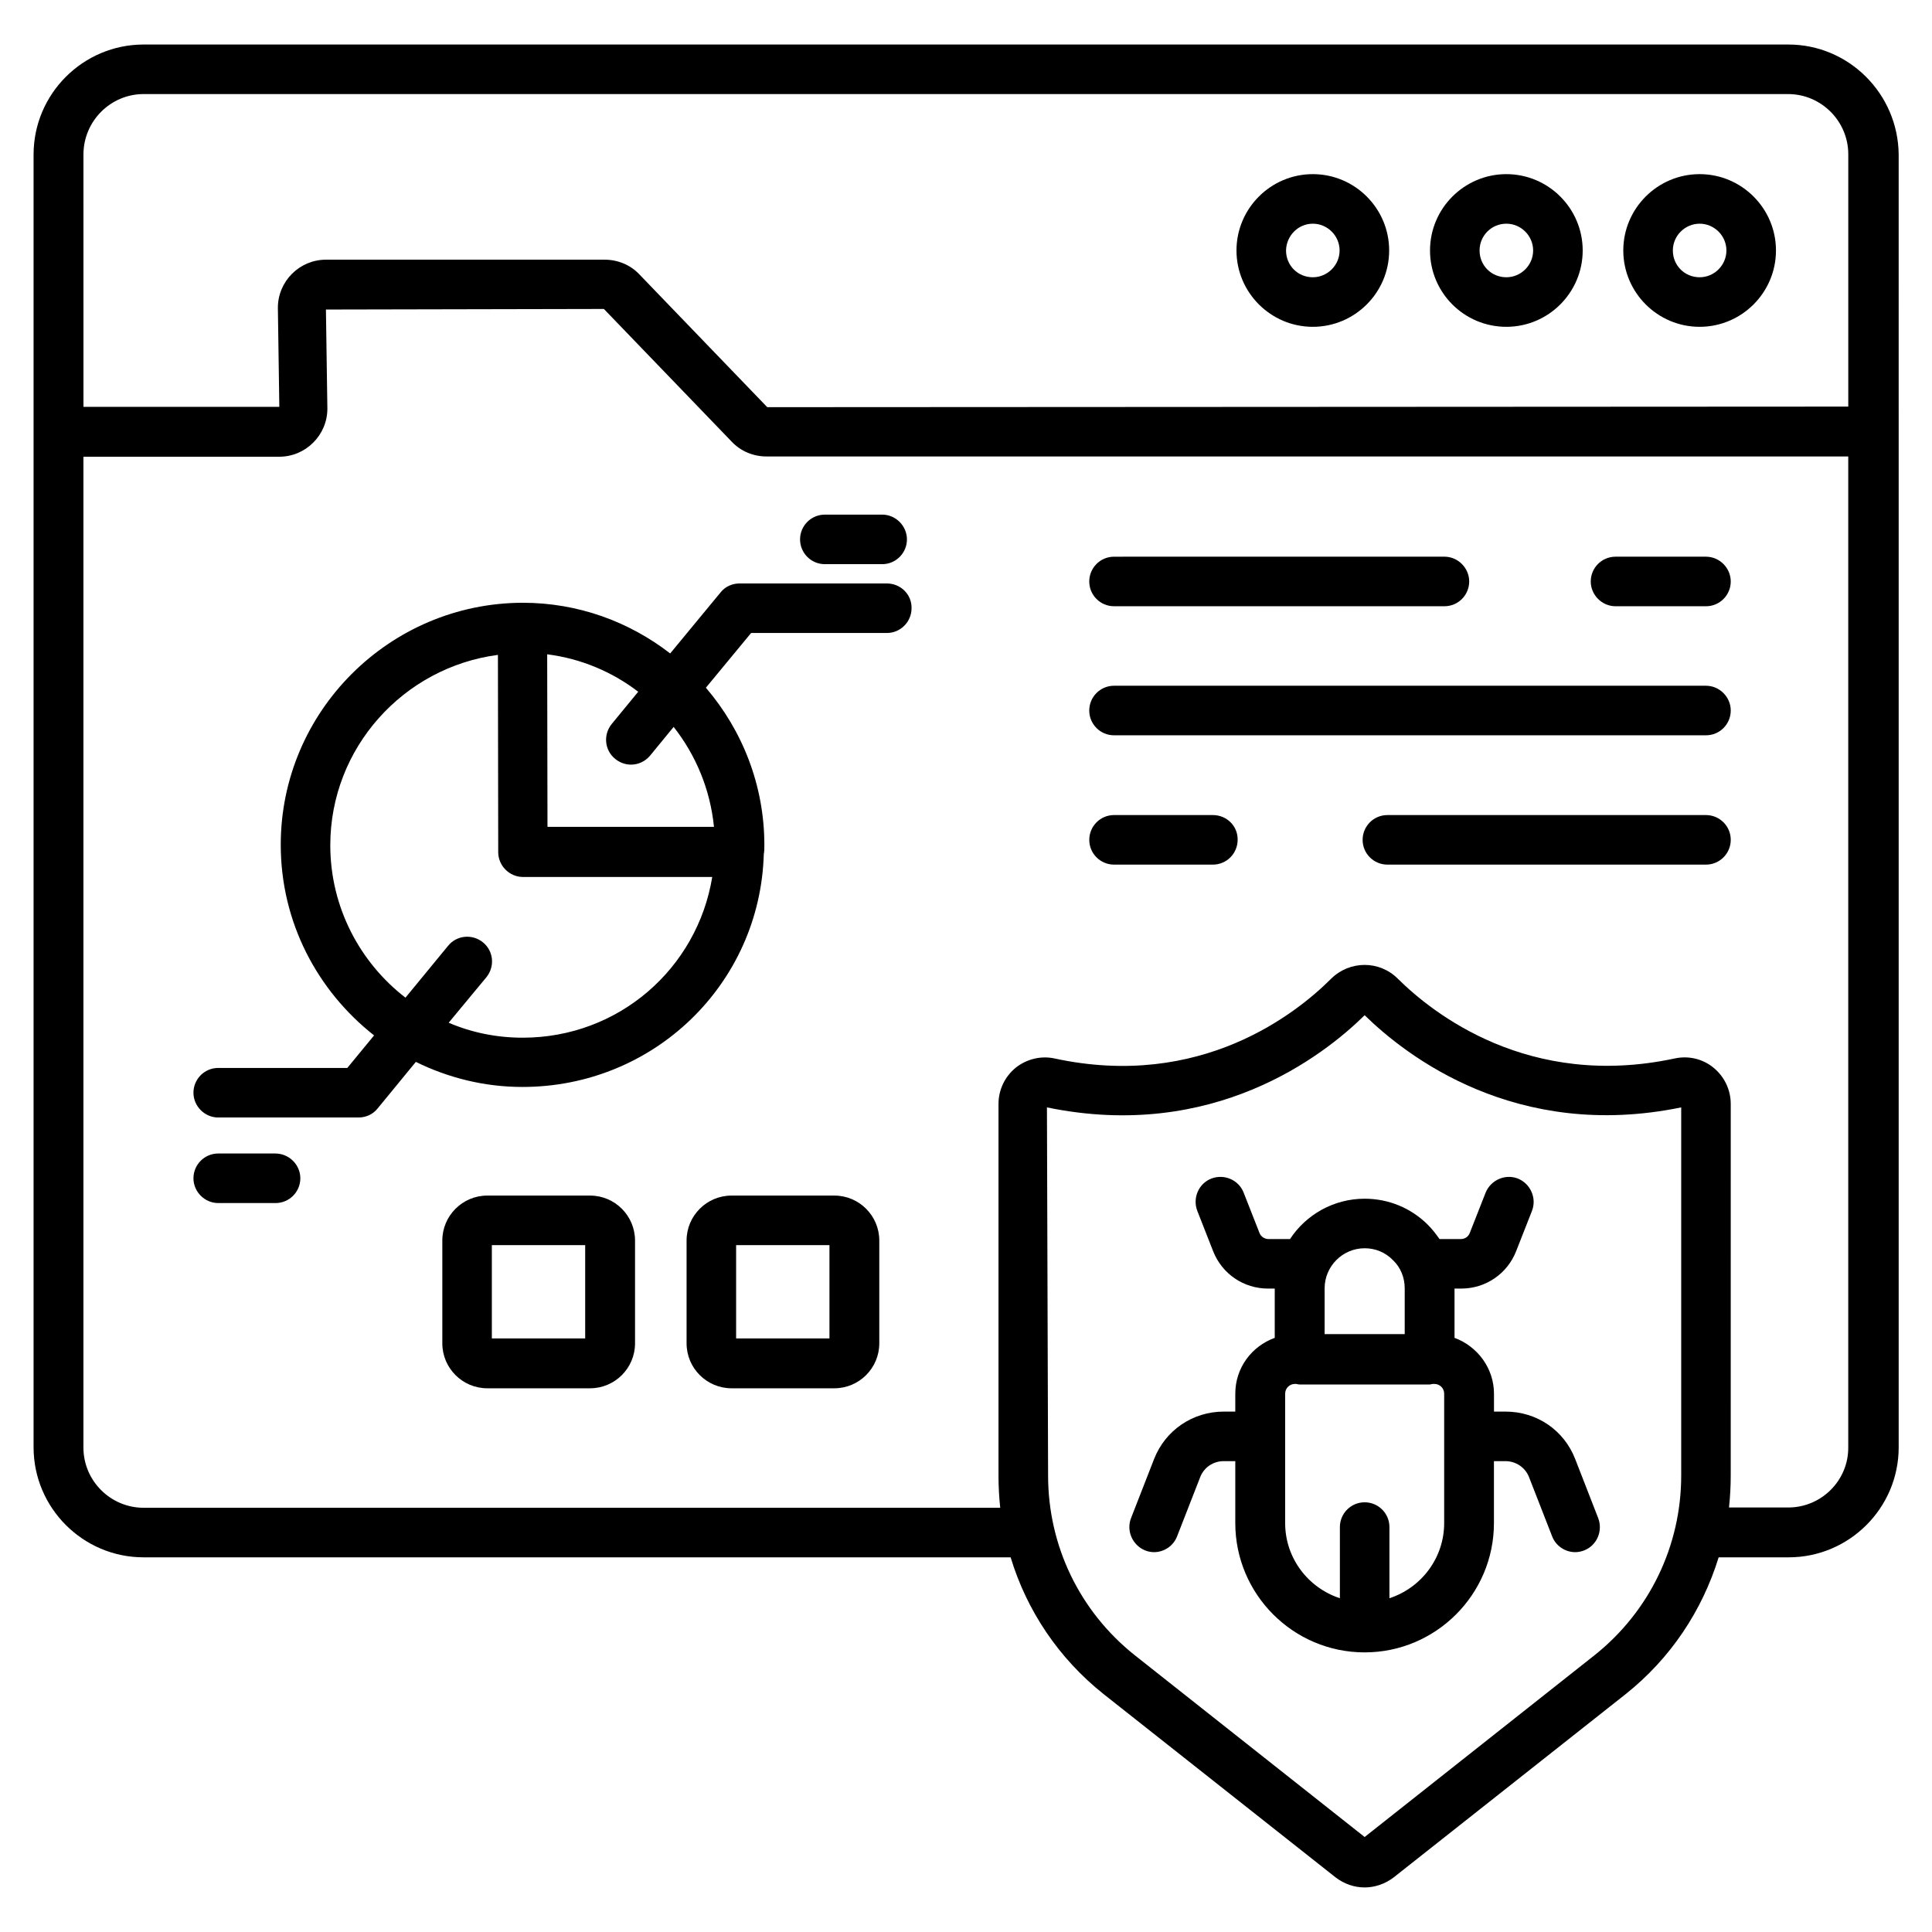
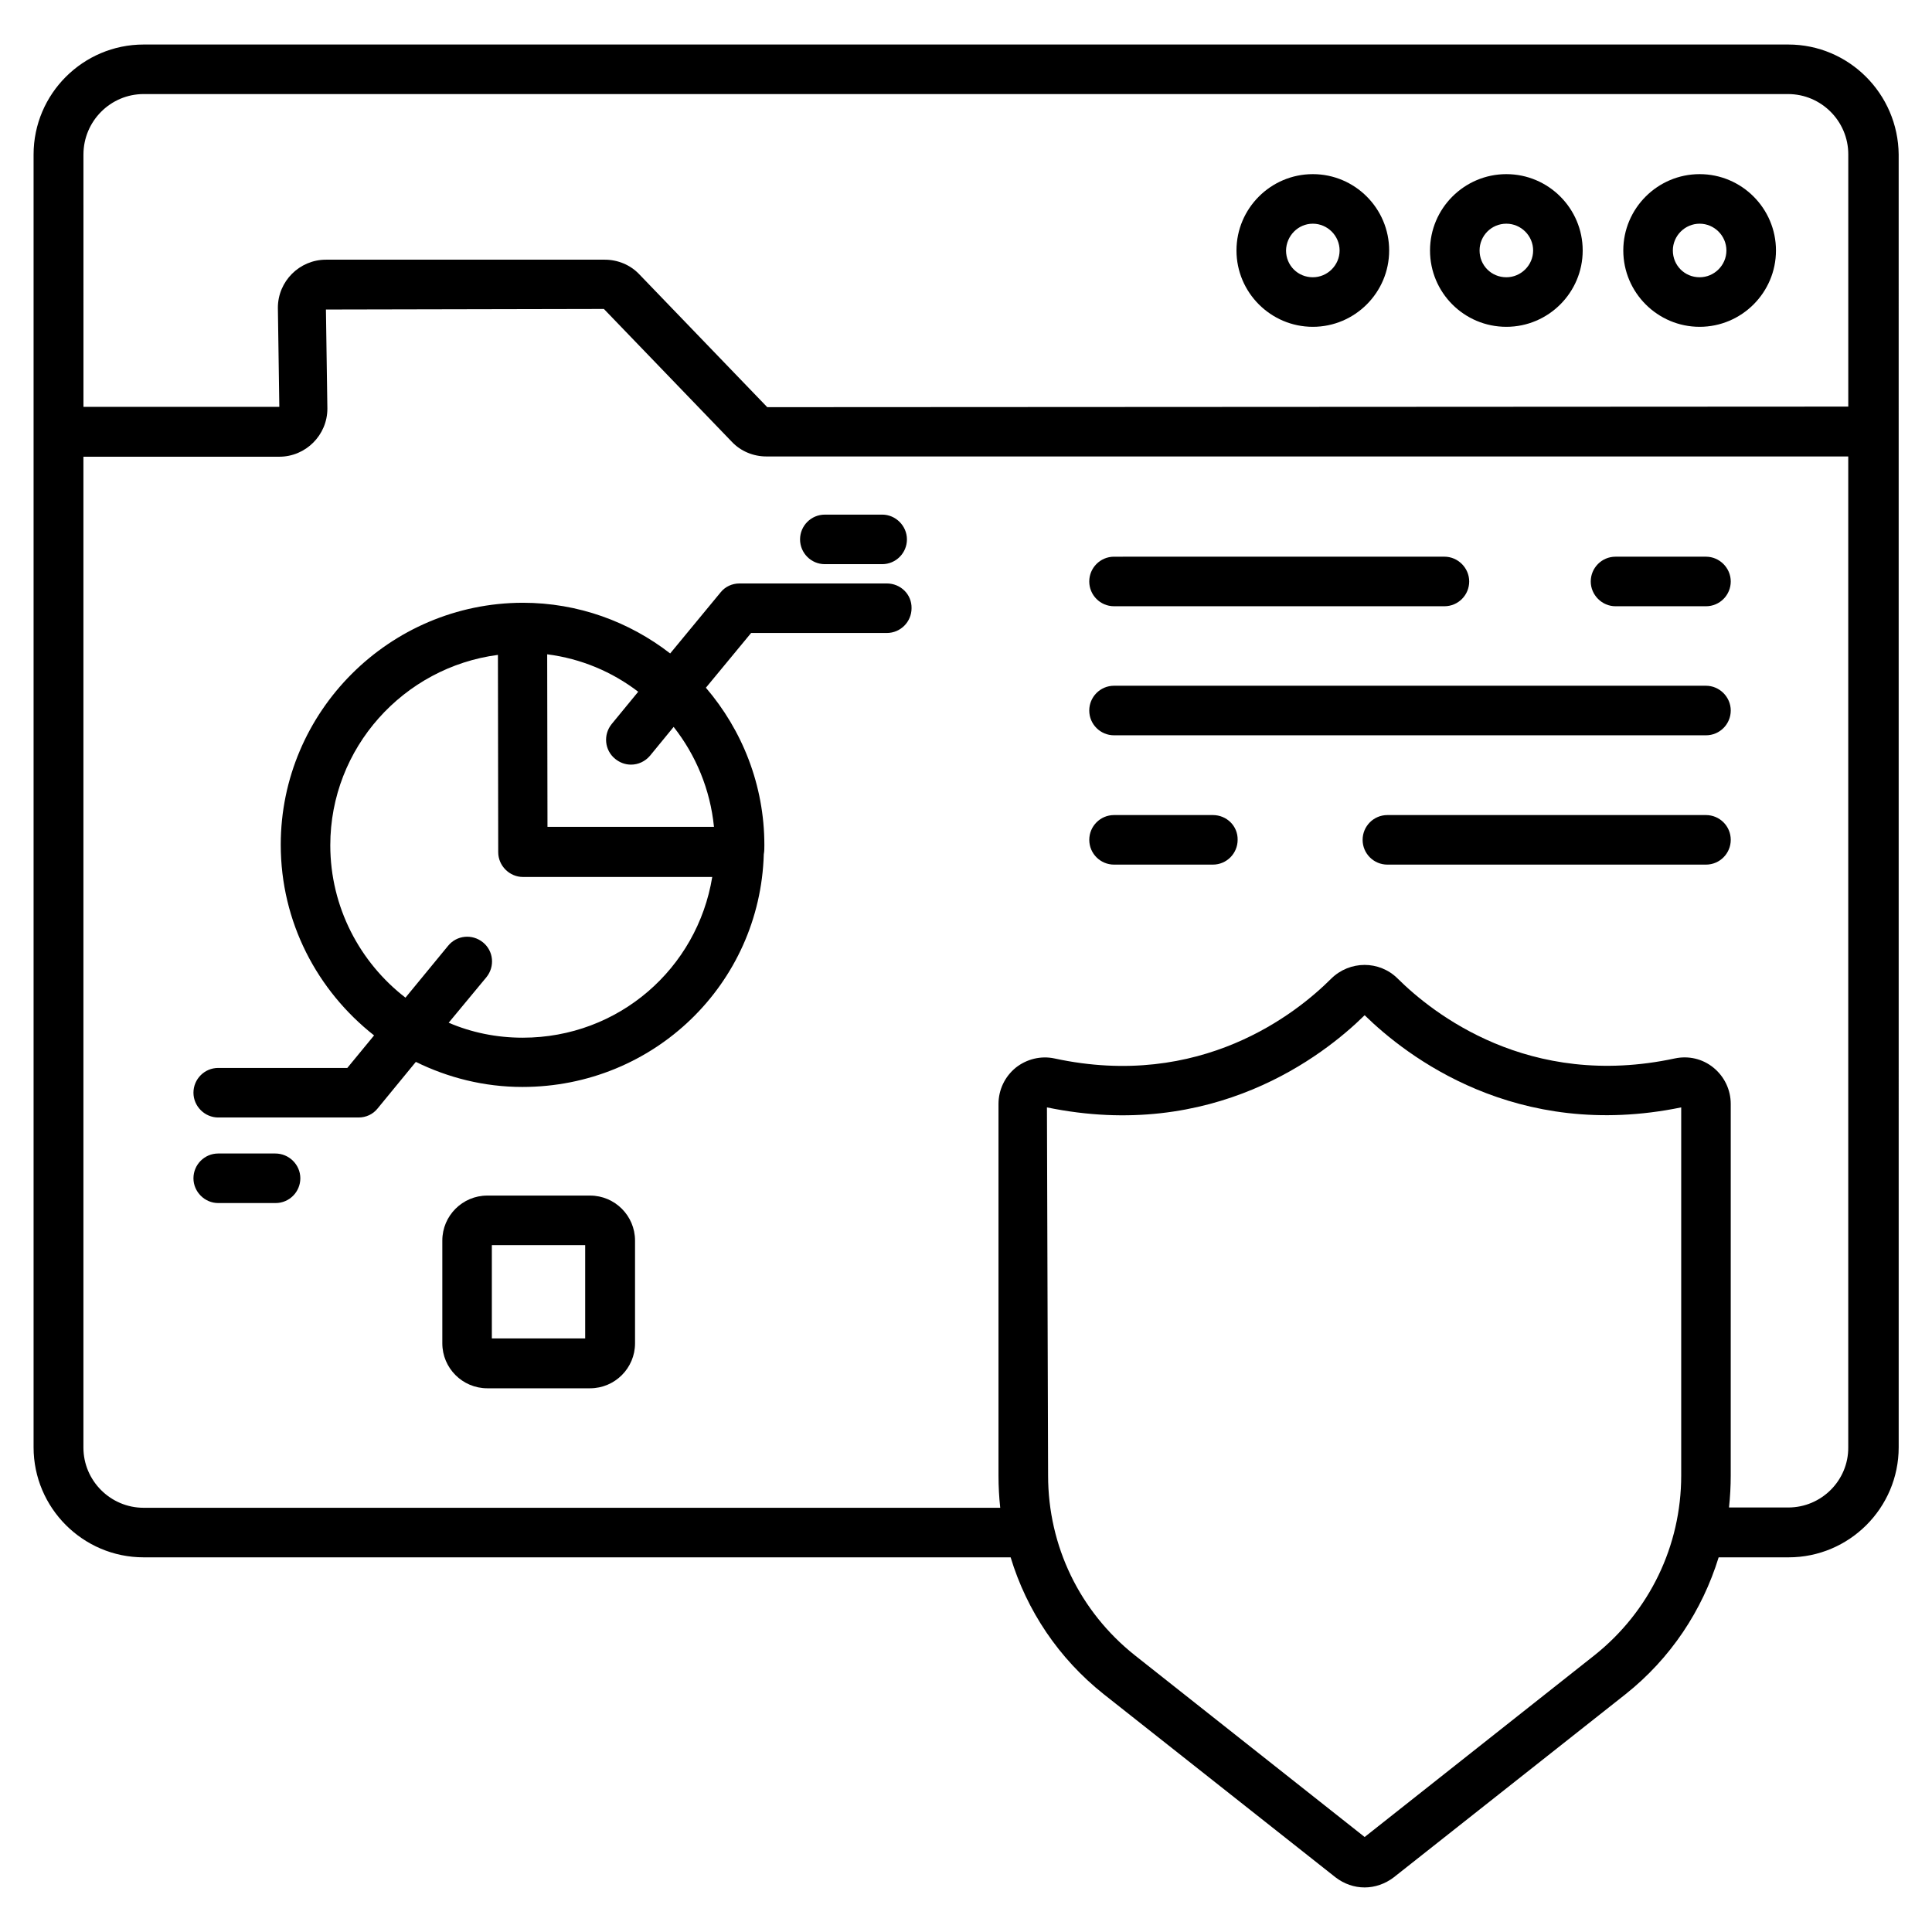
<svg xmlns="http://www.w3.org/2000/svg" fill="#000000" width="800px" height="800px" version="1.1" viewBox="144 144 512 512">
  <g>
    <path d="m617.93 155.8h-435.87c-16.031 0-29.16 13.055-29.16 29.16v342.59c0 16.031 13.055 29.16 29.16 29.16h229.77c4.273 14.121 12.746 26.793 24.656 36.258l61.449 48.551c2.289 1.754 4.961 2.672 7.711 2.672 2.672 0 5.418-0.918 7.711-2.672l61.449-48.551c11.91-9.465 20.305-22.137 24.656-36.258h18.551c16.031 0 29.16-13.055 29.16-29.16l-0.004-342.59c-0.152-16.109-13.207-29.16-29.238-29.16zm-435.87 13.129h435.8c8.777 0 15.953 7.176 15.953 15.953v66.871l-286.48 0.152-33.895-35.191c-2.367-2.519-5.727-3.894-9.16-3.894h-73.891c-7.023 0-12.746 5.727-12.746 12.746l0.383 26.258h-51.906l-0.004-66.863c0-8.855 7.176-16.031 15.953-16.031zm384.5 413.73-60.914 48.168-60.914-48.168c-14.578-11.602-22.977-28.93-22.977-47.633l-0.305-97.555c43.969 9.082 73.203-13.586 84.195-24.426 10.992 10.762 40.074 33.434 83.891 24.426v97.555c0 18.625-8.398 36.031-22.977 47.633zm51.371-39.16h-15.727c0.305-2.824 0.457-5.648 0.457-8.473l0.004-98.473c0-3.742-1.68-7.25-4.582-9.617-2.902-2.367-6.641-3.207-10.23-2.441-38.777 8.32-64.273-12.062-73.434-21.145-4.887-4.887-12.746-4.809-17.633 0-9.16 9.16-34.578 29.543-73.359 21.145-3.586-0.762-7.328 0.152-10.23 2.441-2.902 2.367-4.582 5.879-4.582 9.617v98.547c0 2.824 0.152 5.648 0.457 8.473l-227.01 0.004c-8.777 0-15.953-7.176-15.953-15.953v-262.59h51.906c7.023 0 12.746-5.727 12.746-12.746l-0.383-26.258 73.664-0.152 33.895 35.191c2.367 2.519 5.727 3.894 9.16 3.894h286.71v262.59c0.074 8.77-7.102 15.945-15.879 15.945z" />
    <path d="m594.42 230.61c11.145 0 20.23-9.082 20.23-20.23 0-11.145-9.082-20.23-20.23-20.23-11.145 0-20.23 9.082-20.23 20.23 0.004 11.145 9.086 20.23 20.23 20.23zm0-27.328c3.894 0 7.098 3.207 7.098 7.098 0 3.894-3.207 7.098-7.098 7.098-3.969 0-7.098-3.129-7.098-7.098 0-3.894 3.207-7.098 7.098-7.098z" />
    <path d="m543.2 230.61c11.145 0 20.23-9.082 20.23-20.23 0-11.145-9.082-20.23-20.23-20.23-11.145 0-20.23 9.082-20.23 20.23 0 11.145 9.008 20.23 20.23 20.23zm0-27.328c3.894 0 7.098 3.207 7.098 7.098 0 3.894-3.207 7.098-7.098 7.098-3.969 0-7.098-3.129-7.098-7.098-0.004-3.894 3.129-7.098 7.098-7.098z" />
    <path d="m491.91 230.61c11.145 0 20.23-9.082 20.23-20.23 0-11.145-9.082-20.23-20.23-20.23-11.145 0-20.23 9.082-20.23 20.23 0 11.145 9.086 20.23 20.23 20.23zm0-27.328c3.894 0 7.098 3.207 7.098 7.098 0 3.894-3.207 7.098-7.098 7.098-3.969 0-7.098-3.129-7.098-7.098 0.074-3.894 3.203-7.098 7.098-7.098z" />
    <path d="m379.01 298.62h-39.008c-1.984 0-3.816 0.84-5.039 2.367l-13.359 16.184c-10.84-8.398-24.352-13.434-39.082-13.434-35.344 0.078-64.121 28.855-64.121 64.121 0 20.535 9.695 38.703 24.734 50.535l-7.098 8.625-34.203-0.004c-3.664 0-6.566 2.977-6.566 6.566 0 3.586 2.977 6.566 6.566 6.566h37.176c1.984 0 3.816-0.84 5.039-2.367l10.152-12.367c8.551 4.199 18.09 6.641 28.242 6.641 34.887 0 62.977-27.328 63.969-61.68 0.152-0.762 0.152-1.602 0.152-2.441 0-15.879-5.879-30.457-15.496-41.68l11.984-14.504h35.953c3.664 0 6.566-2.977 6.566-6.566 0.078-3.66-2.898-6.562-6.562-6.562zm-96.488 120.38c-6.945 0-13.586-1.375-19.617-3.969l10-12.062c2.289-2.824 1.91-6.945-0.918-9.238-2.824-2.289-6.945-1.91-9.238 0.918l-11.297 13.742c-12.062-9.312-19.922-23.969-19.922-40.383 0-25.801 19.391-47.176 44.426-50.457l0.078 52.289c0 3.586 2.977 6.566 6.566 6.566h50.152c-3.973 24.27-24.812 42.594-50.23 42.594zm50.688-55.879h-44.121l-0.078-45.723c9.008 1.145 17.25 4.656 24.121 9.922l-7.023 8.551c-2.289 2.824-1.91 6.945 0.918 9.238 1.223 0.992 2.672 1.527 4.199 1.527 1.91 0 3.742-0.84 5.039-2.367l6.258-7.633c5.879 7.477 9.695 16.562 10.688 26.484z" />
    <path d="m216.95 449.69h-15.117c-3.664 0-6.566 2.977-6.566 6.566 0 3.586 2.977 6.566 6.566 6.566h15.191c3.664 0 6.566-2.977 6.566-6.566 0-3.59-2.977-6.566-6.641-6.566z" />
    <path d="m362.59 293.51h15.191c3.664 0 6.566-2.977 6.566-6.566 0-3.586-2.977-6.566-6.566-6.566l-15.191 0.004c-3.664 0-6.566 2.977-6.566 6.566 0.004 3.586 2.902 6.562 6.566 6.562z" />
-     <path d="m365.11 460.84h-27.25c-6.566 0-11.91 5.344-11.91 11.91v27.25c0 6.566 5.344 11.91 11.91 11.91h27.25c6.566 0 11.91-5.344 11.91-11.91v-27.25c0-6.566-5.344-11.91-11.91-11.91zm-1.297 37.863h-24.734v-24.734h24.734z" />
    <path d="m300.38 460.84h-27.25c-6.566 0-11.91 5.344-11.91 11.91v27.25c0 6.566 5.344 11.91 11.91 11.91h27.25c6.566 0 11.91-5.344 11.91-11.91v-27.25c-0.004-6.566-5.348-11.91-11.91-11.91zm-1.301 37.863h-24.734v-24.734h24.734z" />
    <path d="m596.1 291.53h-23.969c-3.664 0-6.566 2.977-6.566 6.566 0 3.586 2.977 6.566 6.566 6.566h23.969c3.664 0 6.566-2.977 6.566-6.566s-2.977-6.566-6.566-6.566z" />
    <path d="m439.23 304.66h87.555c3.664 0 6.566-2.977 6.566-6.566 0-3.586-2.977-6.566-6.566-6.566l-87.555 0.004c-3.664 0-6.566 2.977-6.566 6.566 0 3.586 2.902 6.562 6.566 6.562z" />
    <path d="m596.1 325.73h-156.87c-3.664 0-6.566 2.977-6.566 6.566 0 3.664 2.977 6.566 6.566 6.566h156.87c3.664 0 6.566-2.977 6.566-6.566 0-3.59-2.977-6.566-6.566-6.566z" />
    <path d="m596.1 360h-84.426c-3.664 0-6.566 2.977-6.566 6.566 0 3.664 2.977 6.566 6.566 6.566h84.426c3.664 0 6.566-2.977 6.566-6.566 0-3.668-2.977-6.566-6.566-6.566z" />
    <path d="m465.42 360h-26.184c-3.664 0-6.566 2.977-6.566 6.566 0 3.664 2.977 6.566 6.566 6.566h26.184c3.664 0 6.566-2.977 6.566-6.566 0.074-3.668-2.902-6.566-6.566-6.566z" />
-     <path d="m561.45 530.68c-2.977-7.711-10.23-12.594-18.473-12.594h-3.055v-4.734c0-6.793-4.426-12.594-10.457-14.809v-13.055h1.754c6.488 0 12.215-3.894 14.578-9.922l4.199-10.688c1.297-3.359-0.383-7.176-3.742-8.551-3.359-1.297-7.176 0.383-8.551 3.742l-4.199 10.688c-0.383 0.992-1.297 1.602-2.367 1.602h-5.648c-0.918-1.297-1.91-2.594-3.055-3.742-4.504-4.504-10.457-6.945-16.793-6.945-8.246 0-15.574 4.273-19.77 10.688h-5.719c-0.992 0-1.984-0.609-2.367-1.602l-4.199-10.688c-1.297-3.359-5.113-5.039-8.551-3.742-3.359 1.297-5.039 5.113-3.742 8.551l4.199 10.688c2.367 6.031 8.09 9.922 14.578 9.922h1.754v13.055c-6.106 2.215-10.457 7.938-10.457 14.809v4.734h-3.055c-8.246 0-15.496 4.961-18.473 12.594l-6.106 15.648c-1.297 3.359 0.383 7.176 3.742 8.551 0.762 0.305 1.602 0.457 2.367 0.457 2.594 0 5.113-1.602 6.106-4.199l6.106-15.648c0.992-2.594 3.434-4.273 6.258-4.273h3.055v16.41c0 18.855 15.344 34.273 34.273 34.273 18.855 0 34.273-15.344 34.273-34.273v-16.41h3.055c2.75 0 5.266 1.68 6.258 4.273l6.106 15.648c0.992 2.594 3.512 4.199 6.106 4.199 0.762 0 1.602-0.152 2.367-0.457 3.359-1.297 5.039-5.113 3.742-8.551zm-55.801-55.879c2.824 0 5.496 1.07 7.559 3.207 1.984 1.91 3.055 4.582 3.055 7.406v12.137h-21.223v-12.137c0-5.801 4.734-10.613 10.609-10.613zm21.07 72.824c0 9.312-6.106 17.176-14.504 19.922v-18.855c0-3.664-2.977-6.566-6.566-6.566-3.664 0-6.566 2.977-6.566 6.566v18.855c-8.398-2.75-14.504-10.609-14.504-19.922v-34.273c0-1.449 1.145-2.594 2.594-2.594h0.383c0.305 0.078 0.609 0.152 0.918 0.152h34.352c0.305 0 0.609-0.152 0.918-0.152h0.383c1.449 0 2.594 1.145 2.594 2.594z" />
  </g>
</svg>